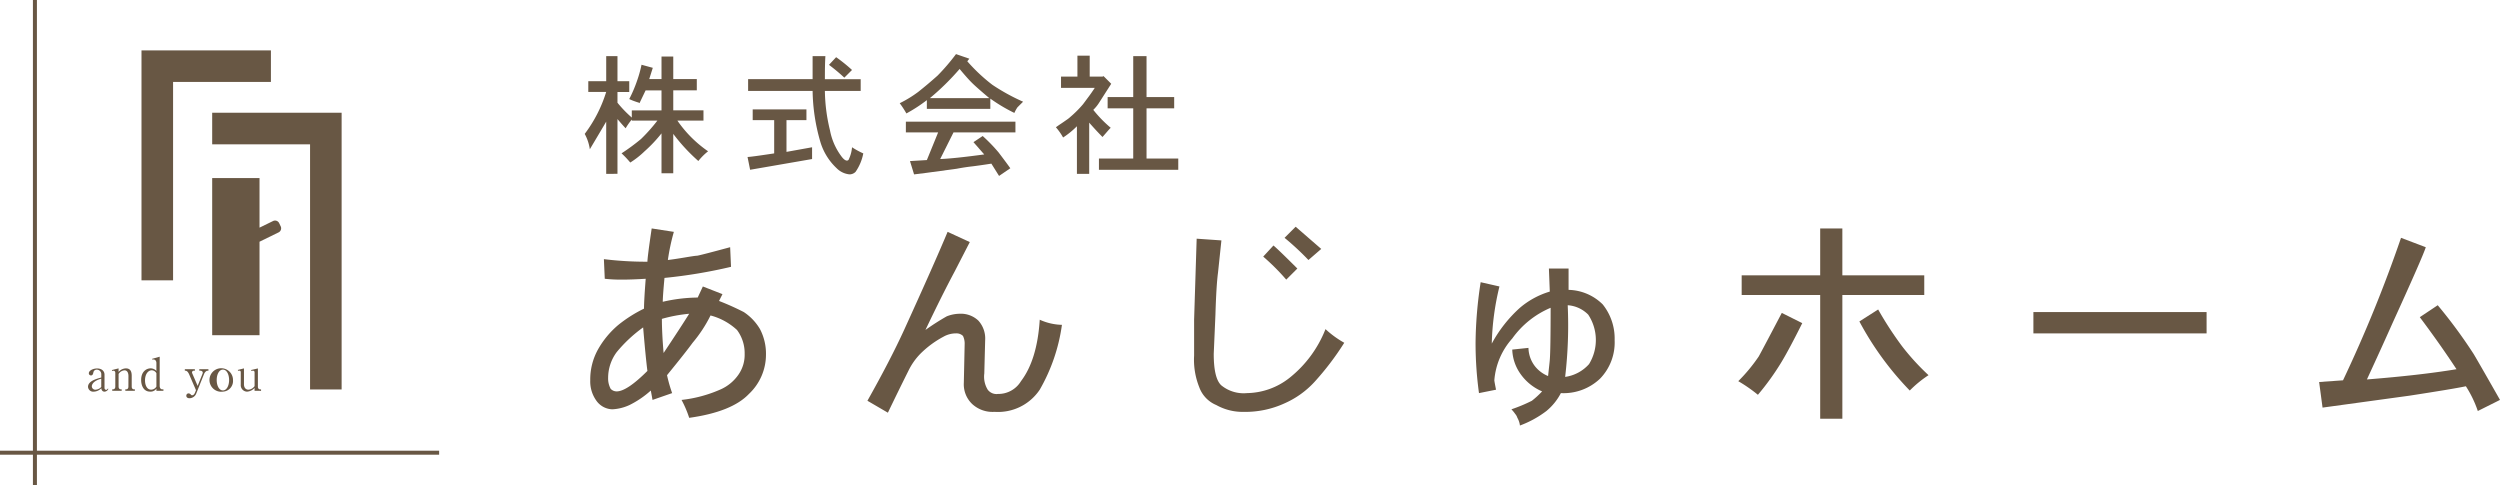
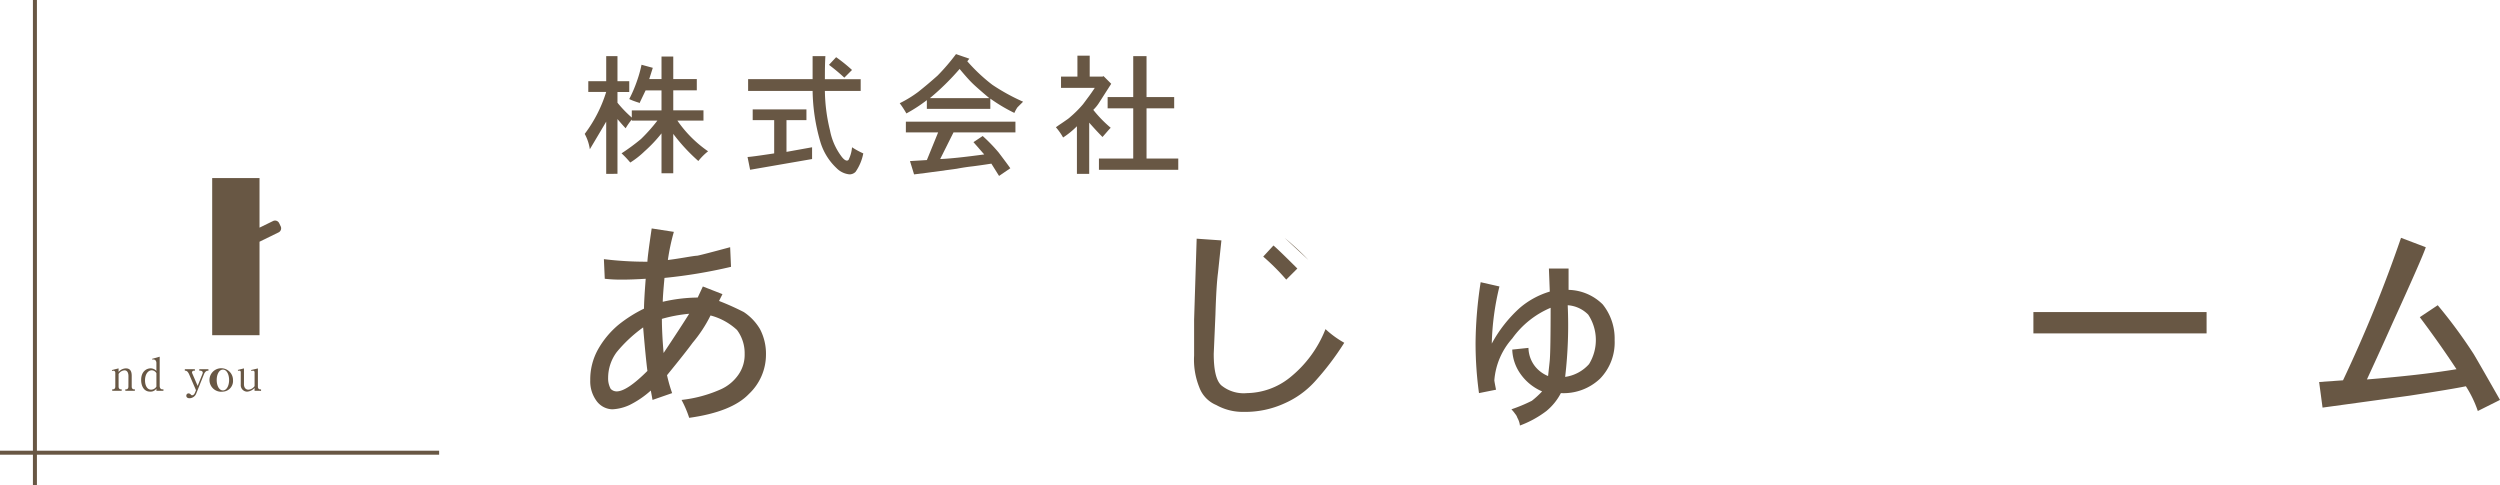
<svg xmlns="http://www.w3.org/2000/svg" width="312.596" height="60.659" viewBox="0 0 312.596 60.659">
  <g id="logomark01" transform="translate(-51 -59)">
    <g id="グループ_2312" data-name="グループ 2312" transform="translate(124.801 87.352)">
      <path id="パス_155509" data-name="パス 155509" d="M557.389,581.08l.643-1.385,2.452.959-.428.853a32.285,32.285,0,0,1,3.095,1.388,6.52,6.52,0,0,1,2.026,2.133,6.647,6.647,0,0,1,.747,3.2,6.745,6.745,0,0,1-2.133,4.907q-2.134,2.24-7.467,2.986a13.415,13.415,0,0,0-.957-2.24,16.453,16.453,0,0,0,4.8-1.279,5.352,5.352,0,0,0,2.344-1.922,4.34,4.34,0,0,0,.747-2.56,4.847,4.847,0,0,0-.957-2.985,7.746,7.746,0,0,0-3.31-1.815,16.771,16.771,0,0,1-2.239,3.415q-.853,1.175-3.2,4.052a18.552,18.552,0,0,0,.639,2.242l-2.452.852-.215-1.173a11.8,11.8,0,0,1-2.667,1.813,5.791,5.791,0,0,1-2.133.533,2.523,2.523,0,0,1-1.919-.959,4.123,4.123,0,0,1-.853-2.667,7.72,7.72,0,0,1,.959-3.842,11.147,11.147,0,0,1,2.562-3.092,16.858,16.858,0,0,1,3.2-2.027q0-.96.213-3.734-1.815.107-2.88.105a18.789,18.789,0,0,1-2.239-.105l-.109-2.455a43.668,43.668,0,0,0,5.443.322c0-.356.175-1.742.533-4.162l2.772.428a26.157,26.157,0,0,0-.748,3.519c.57-.068,1.281-.176,2.133-.319s1.351-.215,1.495-.215,1.528-.356,4.159-1.067l.108,2.454a62.887,62.887,0,0,1-8.319,1.388c-.145,1.565-.215,2.559-.215,2.985A19.892,19.892,0,0,1,557.389,581.08Zm-6.291,9.174q-.218-1.7-.533-5.44a17.446,17.446,0,0,0-3.31,3.094,5.41,5.41,0,0,0-1.067,3.2,2.7,2.7,0,0,0,.32,1.388,1.03,1.03,0,0,0,.747.319Q548.535,592.814,551.1,590.254Zm1.811-6.507q0,1.709.213,4.267,2.134-3.2,3.2-4.907A18.7,18.7,0,0,0,552.908,583.746Z" transform="translate(-543.949 -572.227)" fill="#685744" />
-       <path id="パス_155510" data-name="パス 155510" d="M575.572,585.007a29.622,29.622,0,0,1,2.667-1.707,4.516,4.516,0,0,1,1.6-.321,3.178,3.178,0,0,1,2.347.855,3.323,3.323,0,0,1,.853,2.452l-.108,4.16a3.115,3.115,0,0,0,.428,2.028,1.371,1.371,0,0,0,1.28.533,3.3,3.3,0,0,0,2.88-1.6q2.027-2.667,2.345-7.682a7.1,7.1,0,0,0,2.775.641,22.337,22.337,0,0,1-2.775,8.107,6.274,6.274,0,0,1-5.654,2.772,3.751,3.751,0,0,1-2.772-.96,3.4,3.4,0,0,1-1.067-2.667l.105-4.907a2.14,2.14,0,0,0-.213-.96,1.156,1.156,0,0,0-.853-.319,3.186,3.186,0,0,0-1.6.425,12.217,12.217,0,0,0-2.88,2.133,8.1,8.1,0,0,0-1.492,2.134q-1.28,2.562-2.562,5.227l-2.559-1.493q2.88-5.12,4.587-8.853,3.838-8.425,5.439-12.268l2.775,1.279-1.922,3.734Q577.6,580.741,575.572,585.007Z" transform="translate(-533.657 -572.1)" fill="#685744" />
-       <path id="パス_155511" data-name="パス 155511" d="M613.466,585.091a12.2,12.2,0,0,0,2.347,1.707,34.942,34.942,0,0,1-3.733,4.906,11.2,11.2,0,0,1-3.734,2.667,11.777,11.777,0,0,1-5.122,1.067,6.75,6.75,0,0,1-3.412-.853,3.82,3.82,0,0,1-2.134-2.24,9.205,9.205,0,0,1-.641-3.946v-4.482l.32-10.134,3.094.215-.427,4.052q-.213,1.6-.32,5.227l-.213,4.907c0,2.065.321,3.378.96,3.948a4.421,4.421,0,0,0,3.2.96,8.777,8.777,0,0,0,5.334-1.922A14.573,14.573,0,0,0,613.466,585.091Zm-7.787-9.067,1.279-1.388q.533.429,2.988,2.88l-1.388,1.387A27.624,27.624,0,0,0,605.679,576.024Zm5.654.425a33.826,33.826,0,0,0-2.987-2.774l1.387-1.385,3.2,2.774Z" transform="translate(-521.529 -572.29)" fill="#685744" />
+       <path id="パス_155511" data-name="パス 155511" d="M613.466,585.091a12.2,12.2,0,0,0,2.347,1.707,34.942,34.942,0,0,1-3.733,4.906,11.2,11.2,0,0,1-3.734,2.667,11.777,11.777,0,0,1-5.122,1.067,6.75,6.75,0,0,1-3.412-.853,3.82,3.82,0,0,1-2.134-2.24,9.205,9.205,0,0,1-.641-3.946v-4.482l.32-10.134,3.094.215-.427,4.052q-.213,1.6-.32,5.227l-.213,4.907c0,2.065.321,3.378.96,3.948a4.421,4.421,0,0,0,3.2.96,8.777,8.777,0,0,0,5.334-1.922A14.573,14.573,0,0,0,613.466,585.091Zm-7.787-9.067,1.279-1.388q.533.429,2.988,2.88l-1.388,1.387A27.624,27.624,0,0,0,605.679,576.024Zm5.654.425a33.826,33.826,0,0,0-2.987-2.774Z" transform="translate(-521.529 -572.29)" fill="#685744" />
      <path id="パス_155512" data-name="パス 155512" d="M633.41,575.964v2.667a6.257,6.257,0,0,1,4.267,1.815,6.819,6.819,0,0,1,1.492,4.479,6.486,6.486,0,0,1-1.815,4.8,6.622,6.622,0,0,1-4.906,1.815,7.188,7.188,0,0,1-1.813,2.24,12.8,12.8,0,0,1-3.306,1.812,2.546,2.546,0,0,0-.32-.96,1.345,1.345,0,0,0-.267-.481,4.992,4.992,0,0,0-.479-.586,19.494,19.494,0,0,0,2.557-1.067,11.325,11.325,0,0,0,1.281-1.173,6.319,6.319,0,0,1-2.667-2.134,5.568,5.568,0,0,1-1.067-3.094l2.028-.213a3.865,3.865,0,0,0,.852,2.347,4.042,4.042,0,0,0,1.6,1.175c.142-1.281.215-1.956.215-2.027q.1-1.173.105-6.507a11.275,11.275,0,0,0-4.8,3.84,8.858,8.858,0,0,0-2.239,5.227c0,.07.068.462.213,1.174l-2.133.427a45.793,45.793,0,0,1-.428-6.294,52.1,52.1,0,0,1,.638-7.574l2.348.533a33.136,33.136,0,0,0-.959,7.146,16.583,16.583,0,0,1,3.52-4.479,10.26,10.26,0,0,1,3.734-2.027l-.11-2.882Zm-.428,13.549a4.914,4.914,0,0,0,2.987-1.6,5.75,5.75,0,0,0-.105-6.188,3.964,3.964,0,0,0-2.562-1.173A55.23,55.23,0,0,1,632.982,589.513Z" transform="translate(-511.079 -570.738)" fill="#685744" />
-       <path id="パス_155513" data-name="パス 155513" d="M647.33,593.24a18.86,18.86,0,0,0-2.455-1.705,20.77,20.77,0,0,0,2.562-3.095q.64-1.171,2.88-5.439l2.559,1.279q-1.6,3.2-2.559,4.8A32.054,32.054,0,0,1,647.33,593.24Zm7.787-14.934v-5.867h2.772v5.867h10.242v2.455H657.889v15.468h-2.772V580.761H645.3v-2.455Zm13.548,12.481a14.03,14.03,0,0,0-2.347,1.92,38.146,38.146,0,0,1-6.3-8.639l2.348-1.495a43.3,43.3,0,0,0,2.985,4.588A29.443,29.443,0,0,0,668.665,590.787Z" transform="translate(-501.325 -572.227)" fill="#685744" />
      <path id="パス_155514" data-name="パス 155514" d="M692.475,582.457H670.82V579.79h21.655Z" transform="translate(-490.368 -569.122)" fill="#685744" />
      <path id="パス_155515" data-name="パス 155515" d="M707.246,593l-10.879,1.493-.428-3.2,2.987-.212a170.943,170.943,0,0,0,7.254-17.816l3.094,1.173q-.32,1.067-4.16,9.494-1.28,2.882-3.2,7.04,6.721-.533,11.2-1.28-2.027-3.092-4.587-6.506l2.242-1.495a62.778,62.778,0,0,1,4.479,6.08q.64,1.067,3.308,5.76l-2.775,1.388a13.971,13.971,0,0,0-1.492-3.095Q712.793,592.145,707.246,593Z" transform="translate(-479.76 -571.879)" fill="#685744" />
    </g>
    <g id="グループ_2313" data-name="グループ 2313" transform="translate(124.113 65.765)">
      <path id="パス_155516" data-name="パス 155516" d="M543.912,560.429h2.239v-3.136h1.409v3.136h1.472v1.344H547.56v1.344a14.781,14.781,0,0,0,1.791,1.856v-.9h3.715v-2.5h-1.987l-.767,1.6a.434.434,0,0,0-.192-.1c-.085-.021-.246-.075-.479-.161a5.584,5.584,0,0,1-.609-.256,16.639,16.639,0,0,0,.961-2.24,15.2,15.2,0,0,0,.575-2.048l1.408.384-.446,1.408h1.536v-2.816h1.469v2.816h2.944v1.408h-2.944v2.5h3.778v1.28h-3.264a14.925,14.925,0,0,0,3.84,3.84,7.538,7.538,0,0,0-1.218,1.216,22.6,22.6,0,0,1-3.136-3.392v4.928h-1.469v-4.992a17.448,17.448,0,0,1-2.115,2.24,10.9,10.9,0,0,1-1.791,1.408,12.277,12.277,0,0,0-1.09-1.152,25.487,25.487,0,0,0,2.434-1.792,21.106,21.106,0,0,0,2.047-2.3h-3.2v-.128a6.992,6.992,0,0,0-.767,1.088c-.172-.171-.514-.553-1.024-1.152v6.848H546.15v-6.529q-.254.448-2.047,3.456a5.671,5.671,0,0,0-.639-1.92,17.057,17.057,0,0,0,2.685-5.248h-2.239Z" transform="translate(-543.465 -557.037)" fill="#685744" />
      <path id="パス_155517" data-name="パス 155517" d="M558.422,565.294V563.95h6.72v1.344h-2.495v3.968l3.2-.576v1.472L558.1,571.5l-.323-1.6c.259,0,1.367-.149,3.331-.448v-4.16Zm9.026-5.12h4.477v1.472h-4.477a21.874,21.874,0,0,0,.639,4.928,7.84,7.84,0,0,0,1.346,3.136c.3.427.552.64.767.64a.249.249,0,0,0,.255-.192,4.332,4.332,0,0,0,.387-1.472,10.286,10.286,0,0,0,1.408.768,6,6,0,0,1-.962,2.3,1.048,1.048,0,0,1-.769.32,2.612,2.612,0,0,1-1.6-.768,7.413,7.413,0,0,1-2.047-3.328,23.9,23.9,0,0,1-.959-6.336h-8.064v-1.472h8.064v-2.88h1.6Q567.446,558.253,567.449,560.173Zm.511-1.792.895-.96a19.619,19.619,0,0,1,1.987,1.6l-.962.96A22.819,22.819,0,0,0,567.959,558.381Z" transform="translate(-537.419 -557.037)" fill="#685744" />
      <path id="パス_155518" data-name="パス 155518" d="M578.195,557.113l1.667.576-.257.32a21.5,21.5,0,0,0,3.136,2.944,25.14,25.14,0,0,0,3.842,2.112c-.128.128-.256.256-.387.384l-.319.32a4.109,4.109,0,0,0-.384.7,20.479,20.479,0,0,1-3.008-1.792v1.28h-7.936v-1.088a18.977,18.977,0,0,1-2.559,1.664,11.8,11.8,0,0,0-.834-1.28,14.44,14.44,0,0,0,2.306-1.408q1.214-.96,2.431-2.048A25.96,25.96,0,0,0,578.195,557.113Zm-6.27,9.793v-1.344h13.7v1.344h-7.745l-1.664,3.328q1.728-.064,5.506-.576l-1.344-1.536,1.152-.768a21.065,21.065,0,0,1,1.984,2.048q1.02,1.344,1.472,1.984l-1.408.96-.962-1.536c-1.108.171-1.941.289-2.495.353s-1.175.159-1.856.287l-3.778.512-1.536.192-.511-1.664,2.111-.128,1.408-3.456Zm6.721-7.937a31.02,31.02,0,0,1-3.715,3.648h7.426q-1.666-1.406-2.175-1.92Q579.6,560.121,578.646,558.969Z" transform="translate(-531.77 -557.113)" fill="#685744" />
      <path id="パス_155519" data-name="パス 155519" d="M587.577,559.872v-2.624h1.536v2.624h1.6l.128-.064.961.96-1.472,2.3a4.778,4.778,0,0,1-.769.96,15.383,15.383,0,0,0,2.178,2.24c-.128.128-.256.267-.384.415s-.344.4-.641.737q-.766-.768-1.664-1.792v6.4h-1.536v-5.952a10.423,10.423,0,0,1-1.728,1.408,7.394,7.394,0,0,0-.9-1.28c.172-.128.385-.277.642-.448s.489-.332.7-.481a3.554,3.554,0,0,0,.45-.351,13.936,13.936,0,0,0,1.6-1.6c.256-.34.5-.673.737-.991s.478-.673.735-1.057h-4.224v-1.408Zm6.978,2.56v-5.12h1.664v5.12h3.456v1.408h-3.456v6.272h3.967v1.408h-9.919v-1.408h4.288V563.84h-3.2v-1.408Z" transform="translate(-525.971 -557.056)" fill="#685744" />
    </g>
    <g id="グループ_2317" data-name="グループ 2317" transform="translate(51 59)">
      <g id="グループ_2316" data-name="グループ 2316" transform="translate(11.002 6.298)">
-         <path id="パス_155520" data-name="パス 155520" d="M520.684,556.784H504.5v28.752h3.949V560.729h12.234Z" transform="translate(-497.81 -556.784)" fill="#685744" />
-         <path id="パス_155521" data-name="パス 155521" d="M522.953,562.268H510.715v3.947h12.238v30.649H526.9v-34.6Z" transform="translate(-495.186 -554.468)" fill="#685744" />
        <path id="パス_155522" data-name="パス 155522" d="M519.28,574.044l-.193-.4a.566.566,0,0,0-.758-.262l-1.694.829v-6.2h-5.92v19.645h5.92V575.97l2.387-1.168A.567.567,0,0,0,519.28,574.044Z" transform="translate(-495.186 -552.044)" fill="#685744" />
        <g id="グループ_2315" data-name="グループ 2315" transform="translate(0 38.303)">
          <g id="グループ_2314" data-name="グループ 2314">
-             <path id="パス_155523" data-name="パス 155523" d="M502.351,587.3a.56.56,0,0,1-.491.353c-.239,0-.377-.182-.4-.427a1.363,1.363,0,0,1-.935.427.651.651,0,0,1-.725-.6c0-.735,1.094-1.02,1.66-1.169V585.5a.567.567,0,0,0-.538-.6.418.418,0,0,0-.451.354c-.038.169-.083.37-.3.37a.27.27,0,0,1-.269-.273c0-.343.542-.6,1.038-.6.546,0,.923.3.923.781v1.636a.241.241,0,0,0,.195.262c.1,0,.181-.1.222-.159Zm-.895-1.27c-1.181.319-1.181.9-1.181.962a.433.433,0,0,0,.462.417,1.085,1.085,0,0,0,.718-.341Z" transform="translate(-499.797 -583.281)" fill="#685744" />
            <path id="パス_155524" data-name="パス 155524" d="M503.968,585.709c0-.125-.011-.724-.495-.724a.967.967,0,0,0-.737.451v1.584c0,.233.125.341.286.341h.1v.182H501.94v-.182h.1c.165,0,.284-.119.284-.341v-1.71c0-.183-.1-.274-.233-.274a.533.533,0,0,0-.171.023l-.023-.108.836-.21v.449a1.242,1.242,0,0,1,.913-.449c.529,0,.73.341.73.934v1.346c0,.211.108.341.284.341h.11v.182h-1.192v-.182h.1c.154,0,.284-.1.284-.341Z" transform="translate(-498.909 -583.281)" fill="#685744" />
            <path id="パス_155525" data-name="パス 155525" d="M506.378,587.7a.864.864,0,0,1-.791.381c-.814,0-1.117-.768-1.117-1.459,0-1.088.7-1.452,1.186-1.452a.975.975,0,0,1,.721.324v-.986c0-.3-.185-.445-.347-.445a.84.84,0,0,0-.164.018l-.024-.1.946-.267v3.654c0,.245.125.427.32.427h.148v.182h-.879Zm0-1.926a.7.7,0,0,0-.58-.36c-.444,0-.844.468-.844,1.26,0,.586.235,1.162.764,1.162a.769.769,0,0,0,.66-.387Z" transform="translate(-497.823 -583.714)" fill="#685744" />
            <path id="パス_155526" data-name="パス 155526" d="M509.706,587.437l-.842-1.949c-.21-.485-.394-.491-.555-.491v-.182h1.255V585h-.1a.229.229,0,0,0-.256.2.38.38,0,0,0,.023.114l.683,1.586.617-1.539a.556.556,0,0,0,.023-.119c0-.155-.149-.246-.314-.246h-.119v-.182h1.141V585h-.105c-.2,0-.374.24-.449.428l-.956,2.388a.925.925,0,0,1-.851.626c-.061,0-.4,0-.405-.319a.285.285,0,0,1,.27-.29.388.388,0,0,1,.3.159.19.19,0,0,0,.159.08c.159,0,.284-.148.358-.33Z" transform="translate(-496.202 -583.248)" fill="#685744" />
            <path id="パス_155527" data-name="パス 155527" d="M512.032,587.651a1.471,1.471,0,1,1,1.262-1.452A1.334,1.334,0,0,1,512.032,587.651Zm0-2.758c-.444,0-.775.553-.775,1.306s.331,1.3.775,1.3c.492,0,.775-.633.775-1.3S512.524,584.894,512.032,584.894Z" transform="translate(-495.162 -583.281)" fill="#685744" />
            <path id="パス_155528" data-name="パス 155528" d="M515.064,587.543v-.358a1.375,1.375,0,0,1-.927.467.81.81,0,0,1-.8-.883v-1.492c0-.246-.085-.246-.2-.246a.4.4,0,0,0-.138.017l-.029-.114.769-.193v1.994c0,.474.28.673.552.673a1.044,1.044,0,0,0,.775-.449v-1.681c0-.2-.091-.246-.2-.246a.8.8,0,0,0-.2.029l-.04-.114.855-.2v2.28c0,.228.12.341.286.341h.108v.182Z" transform="translate(-494.235 -583.281)" fill="#685744" />
          </g>
        </g>
      </g>
      <line id="線_73" data-name="線 73" y1="60.659" transform="translate(4.366)" fill="none" stroke="#685744" stroke-width="0.5" />
      <line id="線_74" data-name="線 74" x1="54.908" transform="translate(0 56.605)" fill="none" stroke="#685744" stroke-width="0.5" />
    </g>
  </g>
</svg>